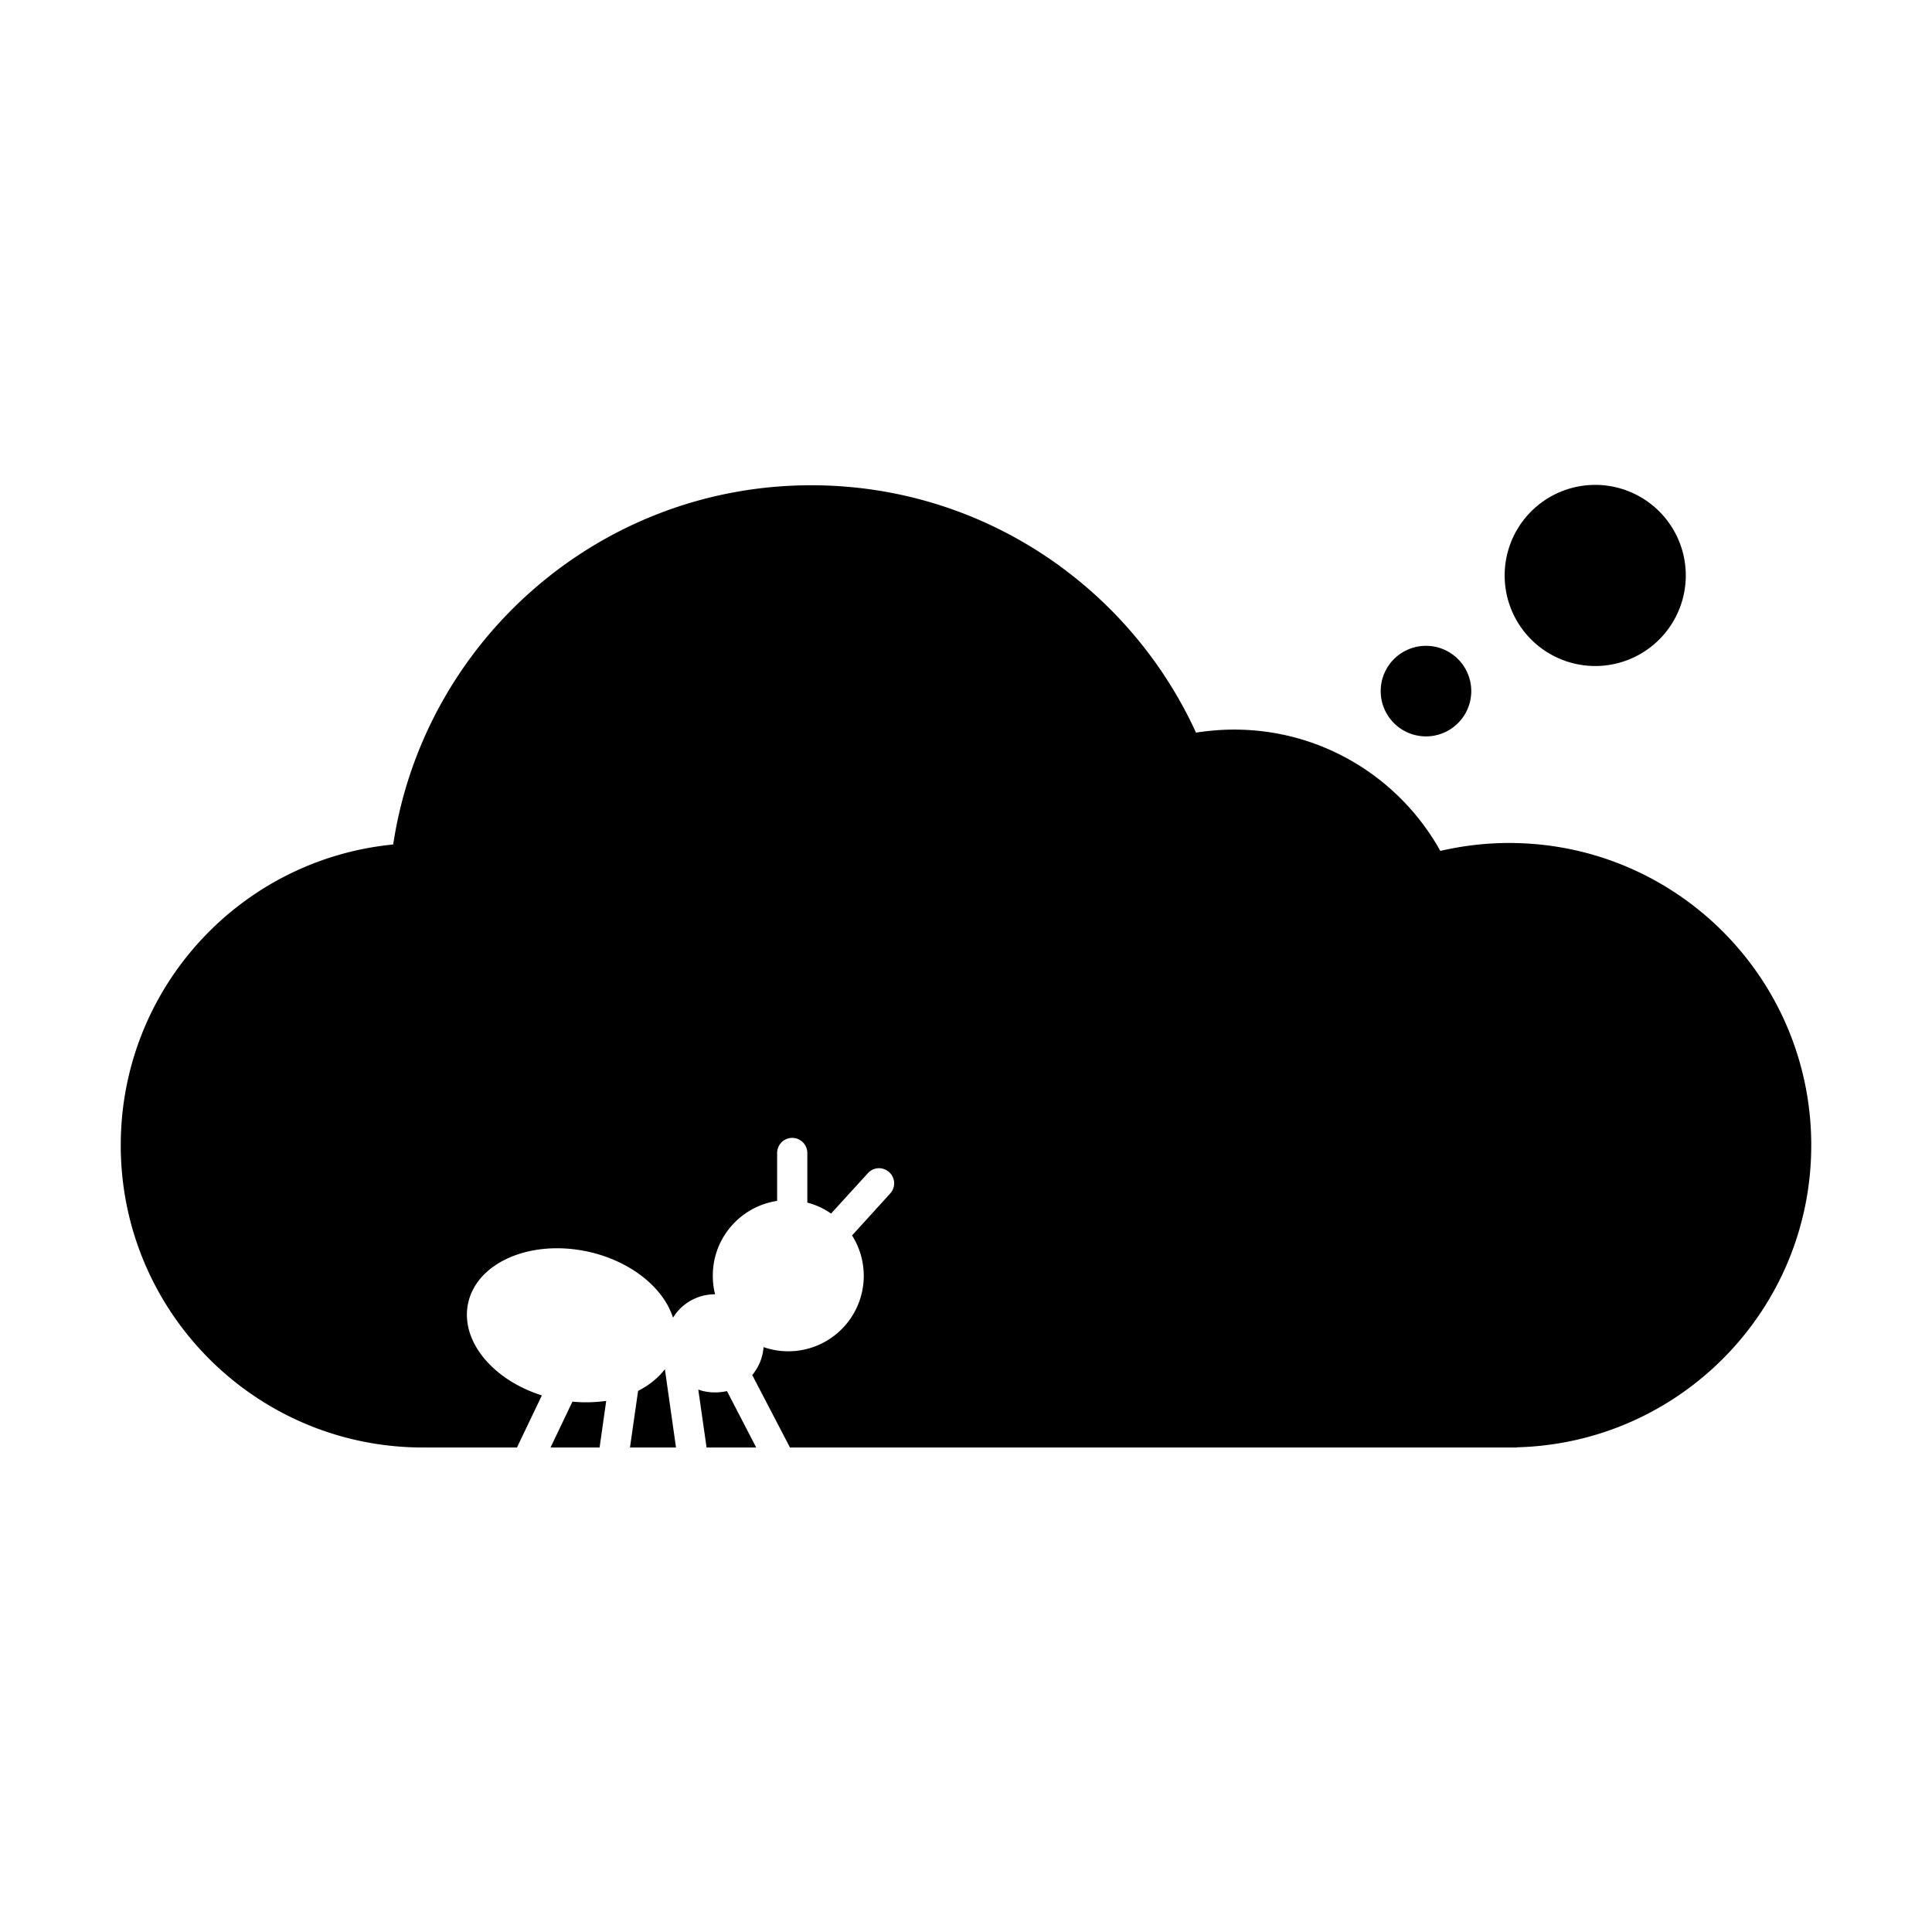
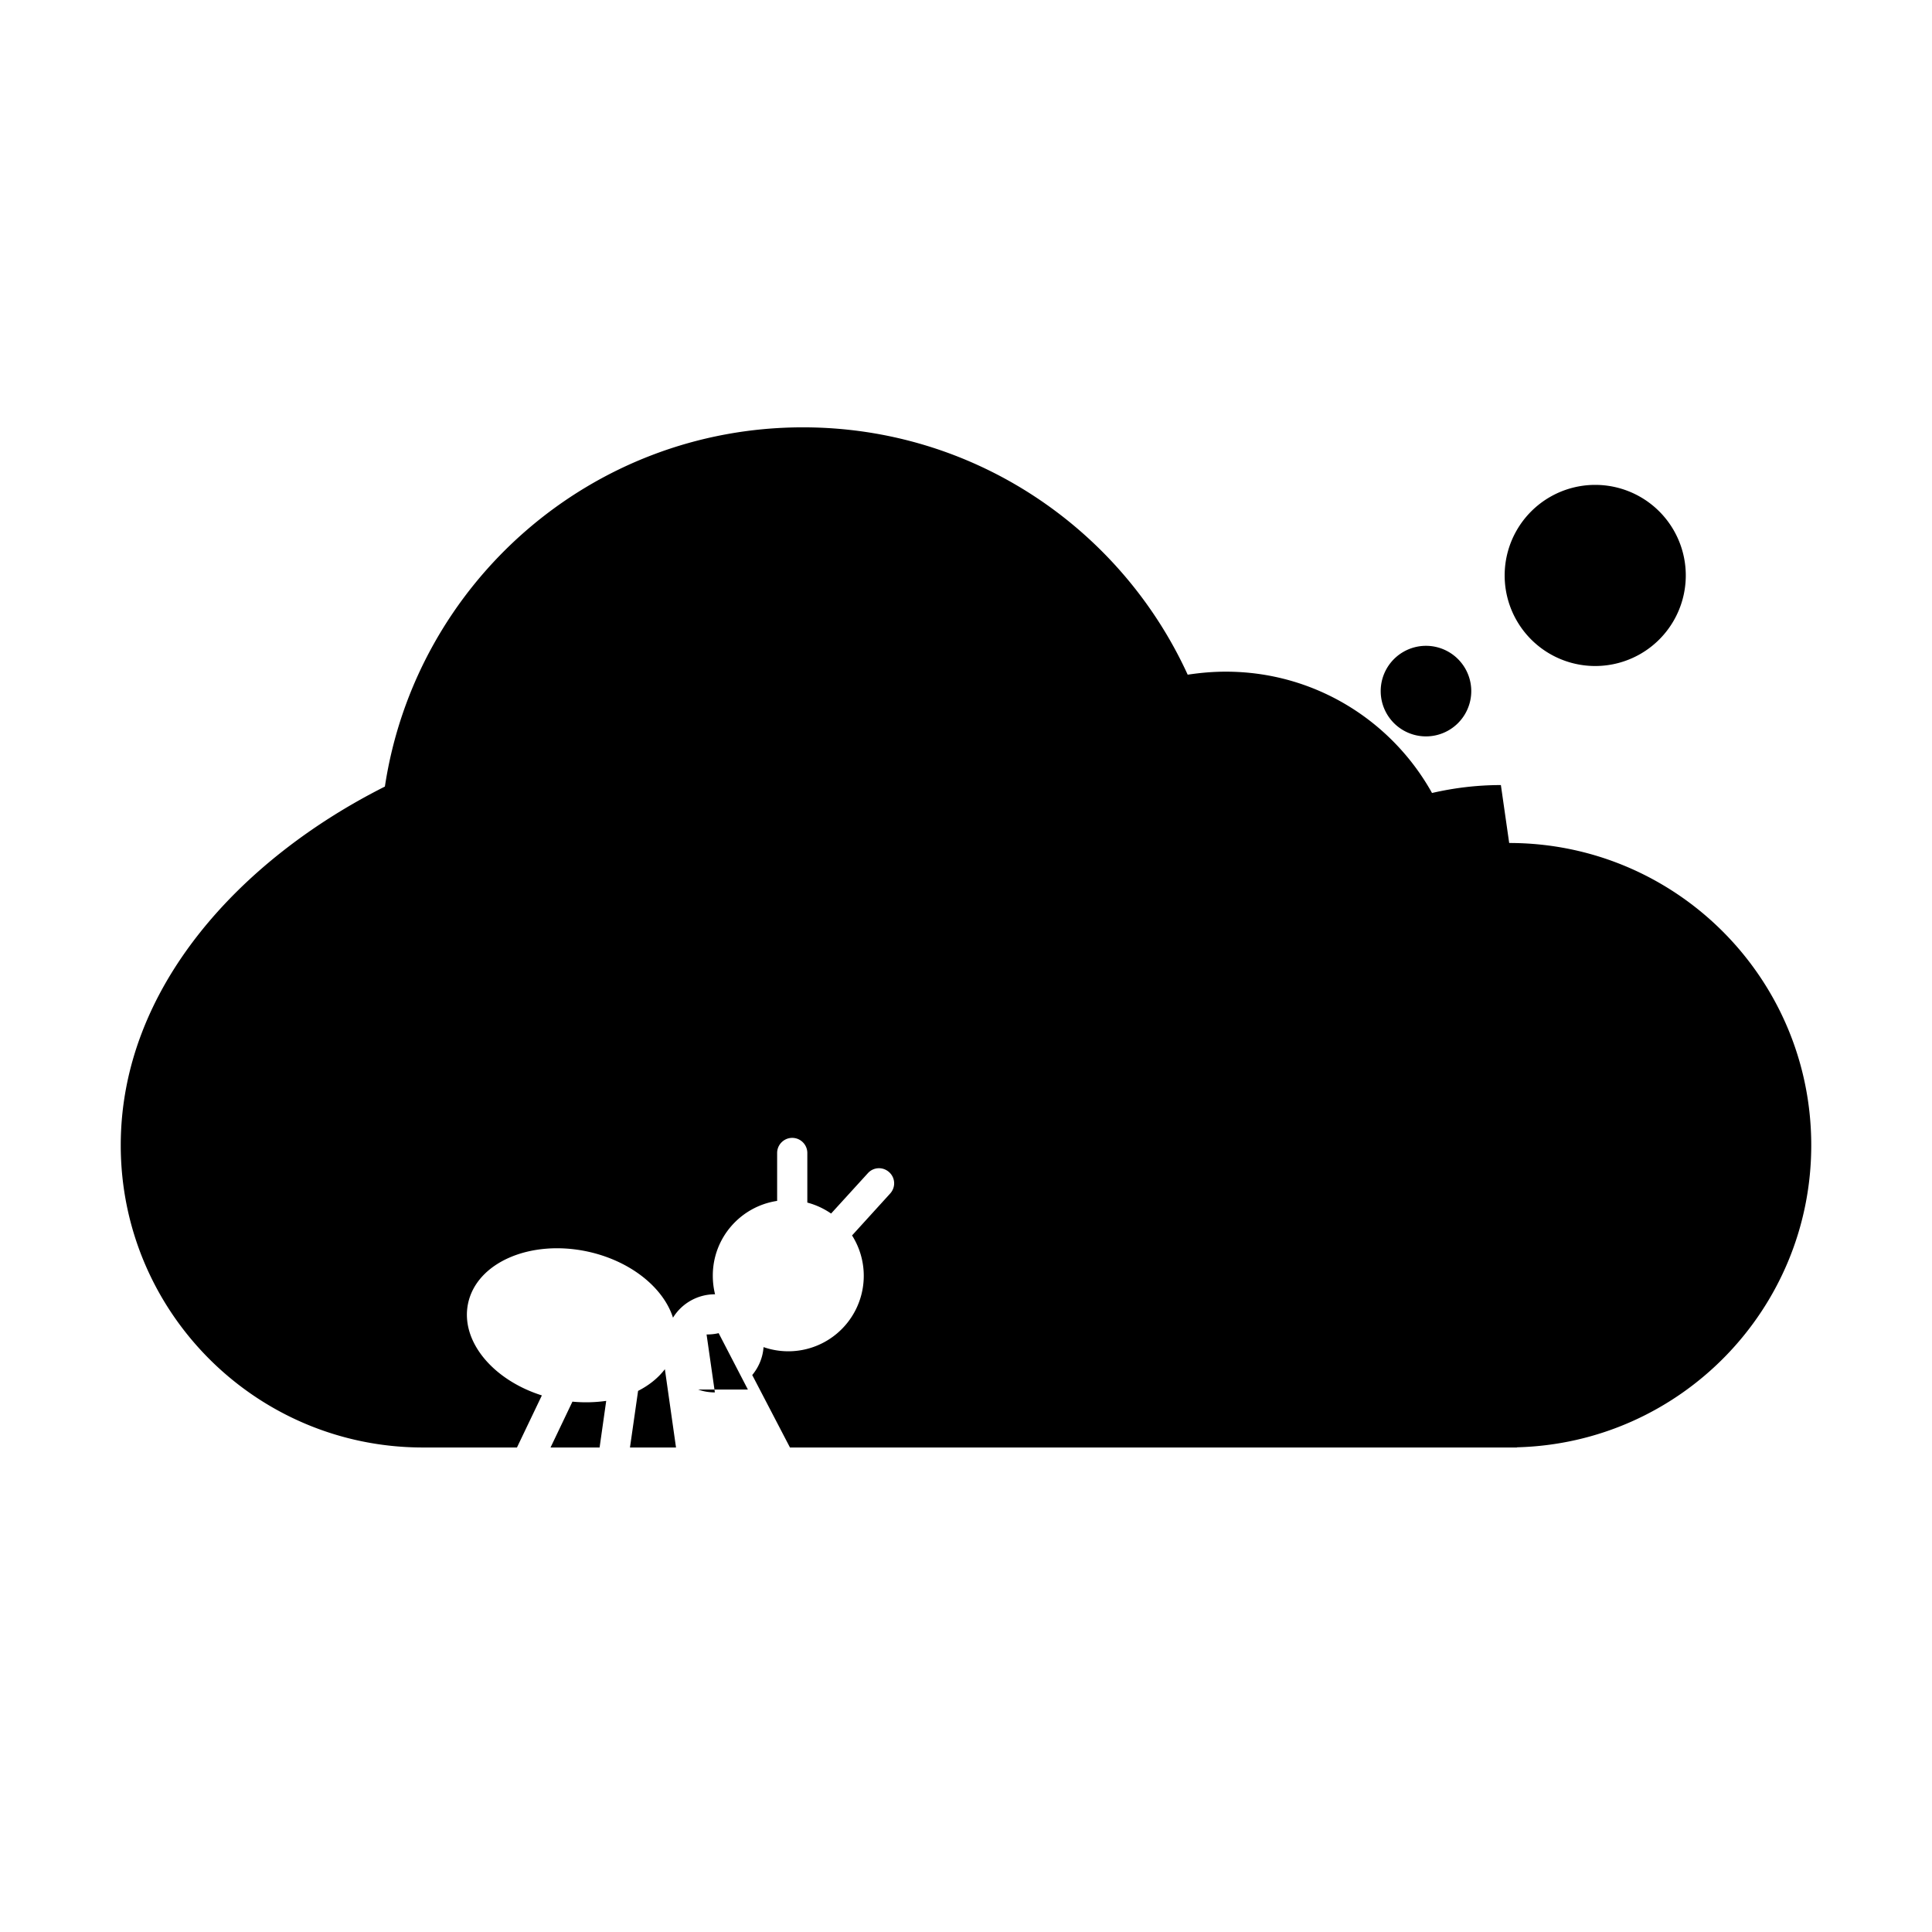
<svg xmlns="http://www.w3.org/2000/svg" width="800" height="800" viewBox="0 0 1024 1024">
-   <path fill="currentColor" d="M378.9 738c-3.1 0-6.1-.5-8.8-1.5l4.4 30.7h26.3l-15.5-29.9c-2.1.5-4.2.7-6.4.7m421-291.2c-12.6 0-24.8 1.5-36.5 4.2c-21.4-38.4-62.3-64.3-109.3-64.3c-6.9 0-13.6.6-20.2 1.6c-35.4-77.4-113.4-131.1-203.9-131.1c-112.3 0-205.3 82.6-221.6 190.4C127.3 455.5 64 523.8 64 607c0 88.4 71.6 160.1 160 160.2h50l13.2-27.6c-26.2-8.3-43.3-29-39.1-48.8c4.6-21.6 32.8-33.9 63.1-27.5c22.9 4.9 40.4 19.1 45.5 35.1a26.1 26.1 0 0 1 22.1-12.4h.2c-.8-3.2-1.2-6.5-1.2-9.9c0-20.1 14.8-36.7 34.1-39.6v-25.4c0-4.4 3.6-8 8-8s8 3.6 8 8v26.3c4.6 1.2 8.8 3.2 12.6 5.8l19.5-21.4c3-3.3 8-3.5 11.3-.5c3.3 3 3.5 8 .5 11.3l-20 22l-.2.2a40 40 0 0 1-46.9 59.2c-.4 5.6-2.6 10.7-6 14.8l20 38.4H804v-.1c86.5-2.2 156-73 156-160.1c0-88.5-71.7-160.2-160.1-160.2M338.2 737.2l-4.3 30h24.4l-5.9-41.5c-3.5 4.6-8.3 8.5-14.2 11.5M797.5 305a48 48 0 1 0 96 0a48 48 0 1 0-96 0m-65.7 61.3a24 24 0 1 0 48 0a24 24 0 1 0-48 0M303.4 742.9l-11.6 24.3h26l3.5-24.7c-5.7.8-11.7 1-17.9.4" />
+   <path fill="currentColor" d="M378.9 738c-3.1 0-6.1-.5-8.8-1.5h26.3l-15.5-29.9c-2.1.5-4.2.7-6.4.7m421-291.2c-12.6 0-24.8 1.5-36.5 4.2c-21.4-38.4-62.3-64.3-109.3-64.3c-6.9 0-13.6.6-20.2 1.6c-35.4-77.4-113.4-131.1-203.9-131.1c-112.3 0-205.3 82.6-221.6 190.4C127.3 455.5 64 523.8 64 607c0 88.4 71.6 160.1 160 160.2h50l13.2-27.6c-26.2-8.3-43.3-29-39.1-48.8c4.6-21.6 32.8-33.9 63.1-27.5c22.9 4.9 40.4 19.1 45.5 35.1a26.1 26.1 0 0 1 22.1-12.4h.2c-.8-3.2-1.2-6.5-1.2-9.9c0-20.1 14.8-36.7 34.1-39.6v-25.4c0-4.4 3.6-8 8-8s8 3.6 8 8v26.3c4.6 1.2 8.8 3.2 12.6 5.8l19.5-21.4c3-3.3 8-3.5 11.3-.5c3.3 3 3.5 8 .5 11.3l-20 22l-.2.2a40 40 0 0 1-46.9 59.2c-.4 5.6-2.6 10.7-6 14.8l20 38.4H804v-.1c86.5-2.2 156-73 156-160.1c0-88.5-71.7-160.2-160.1-160.2M338.2 737.2l-4.3 30h24.4l-5.9-41.5c-3.5 4.6-8.3 8.5-14.2 11.5M797.5 305a48 48 0 1 0 96 0a48 48 0 1 0-96 0m-65.7 61.3a24 24 0 1 0 48 0a24 24 0 1 0-48 0M303.4 742.9l-11.6 24.3h26l3.5-24.7c-5.7.8-11.7 1-17.9.4" />
</svg>